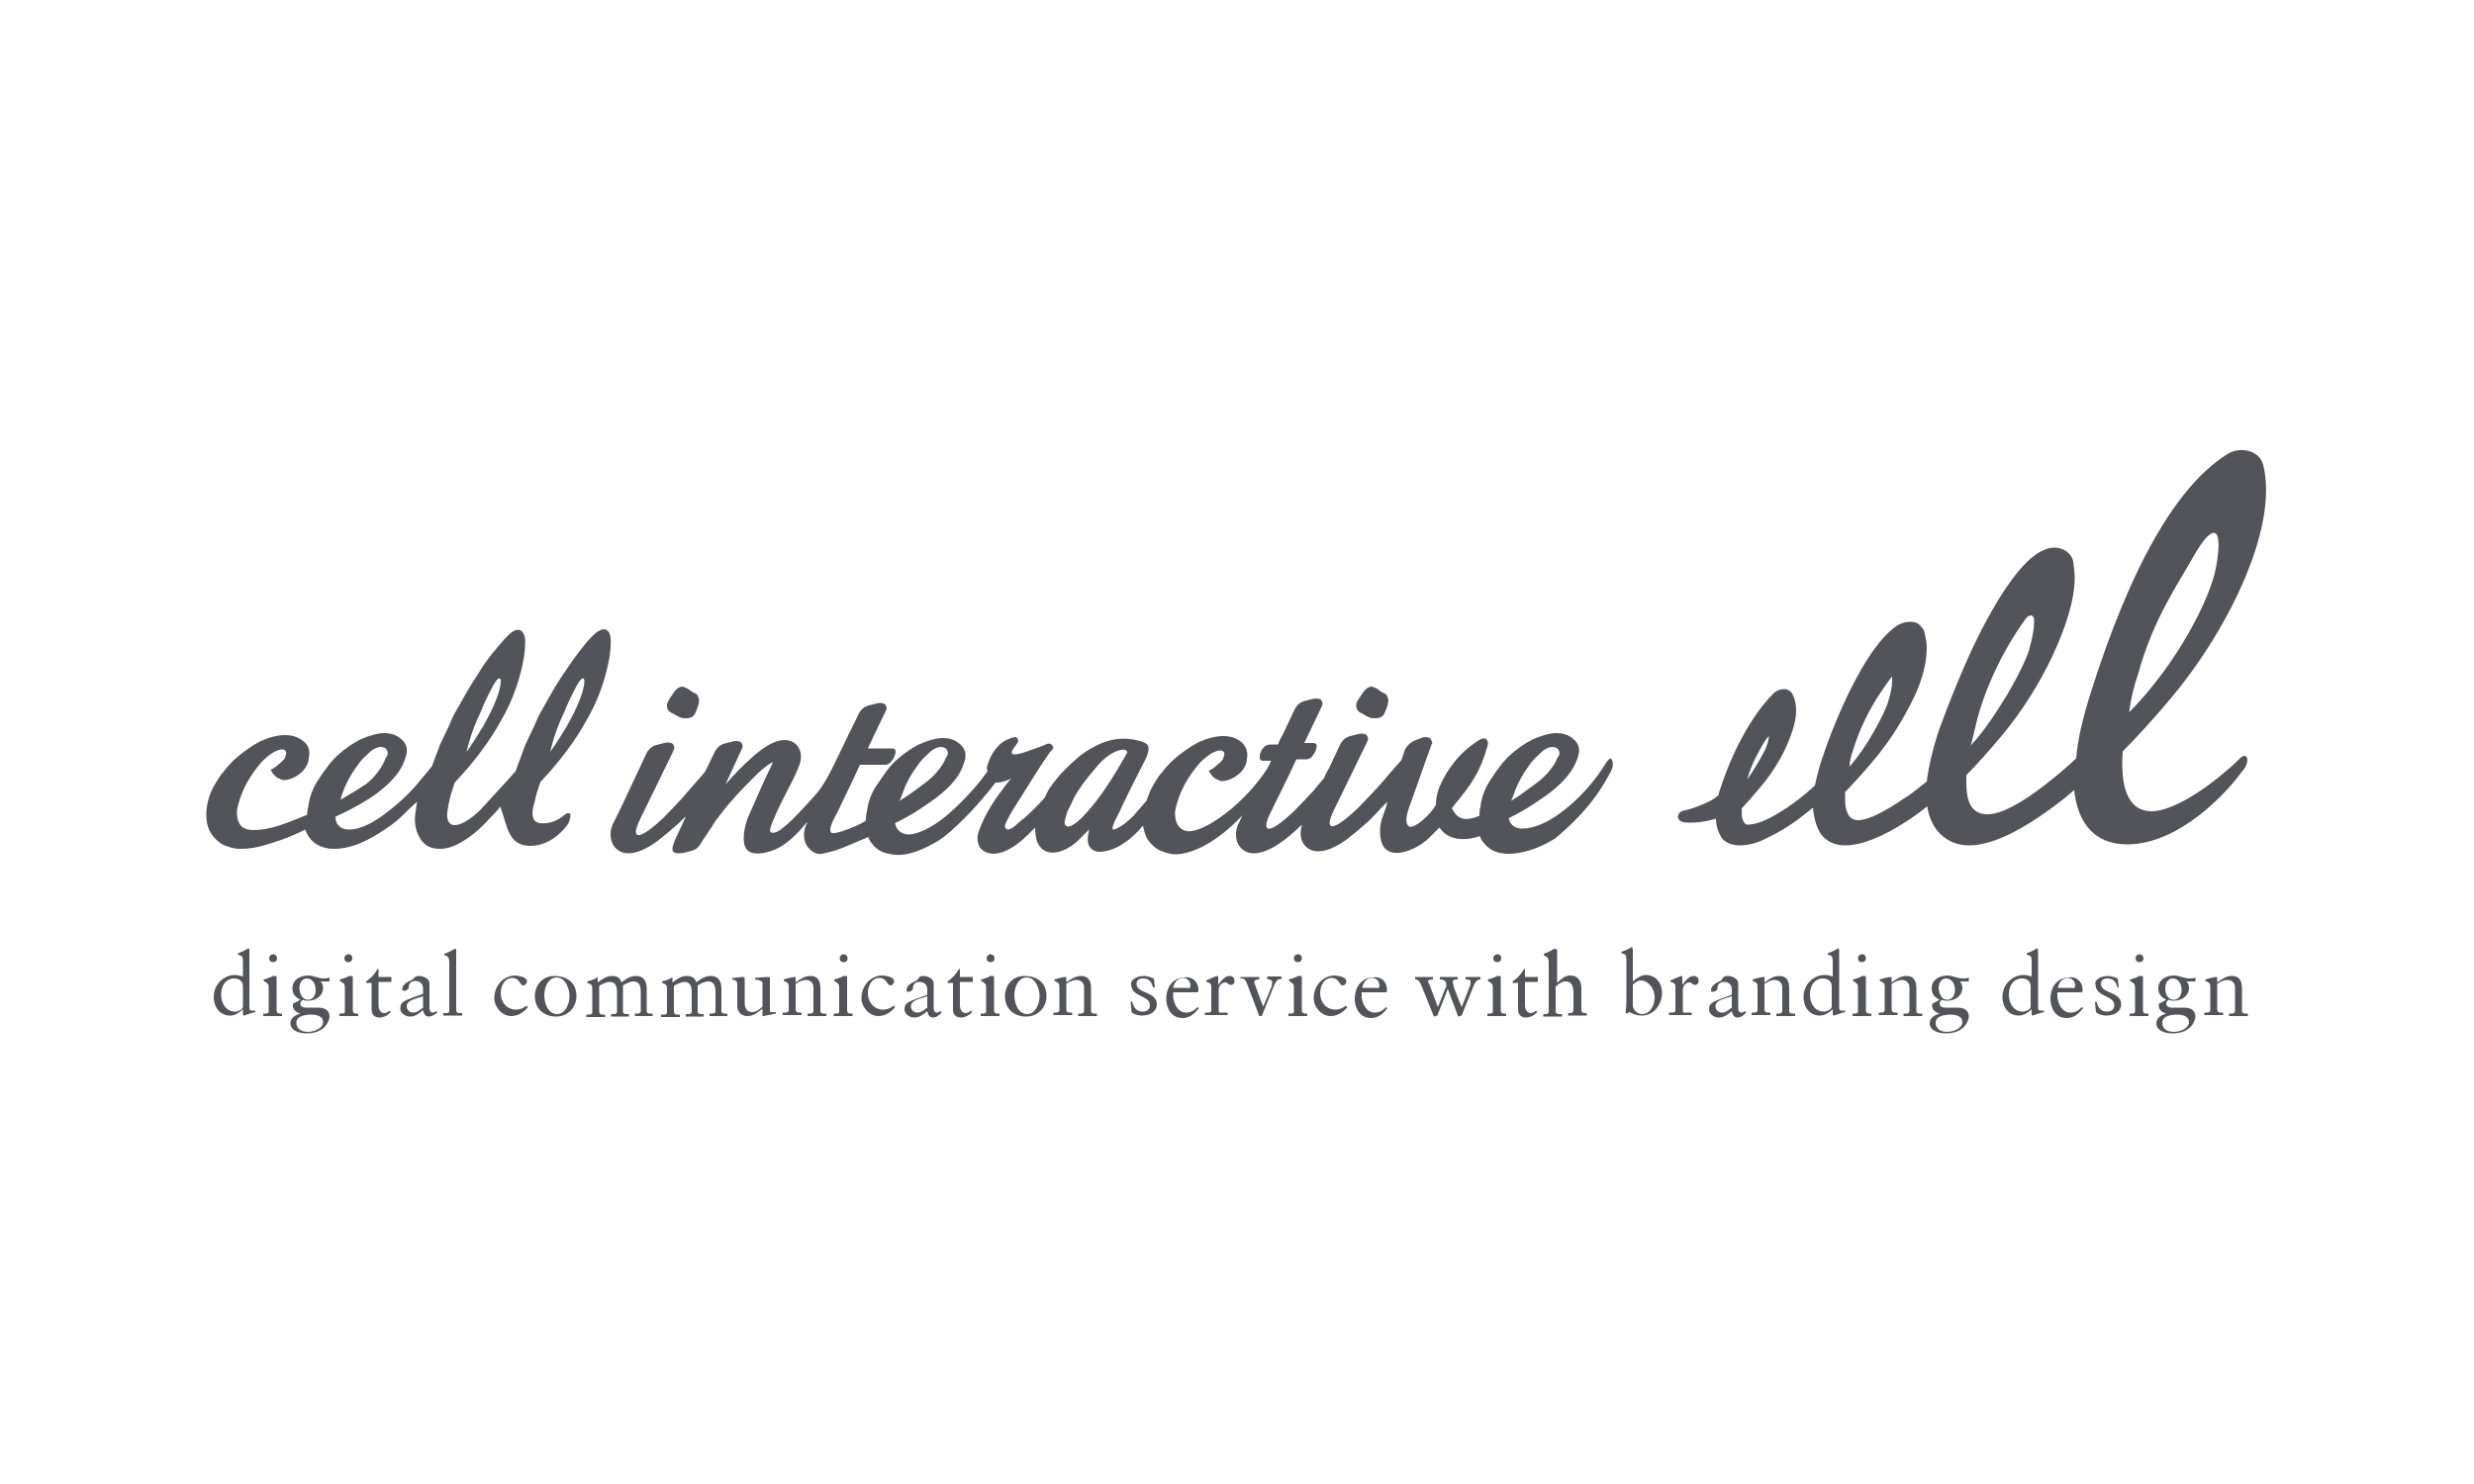
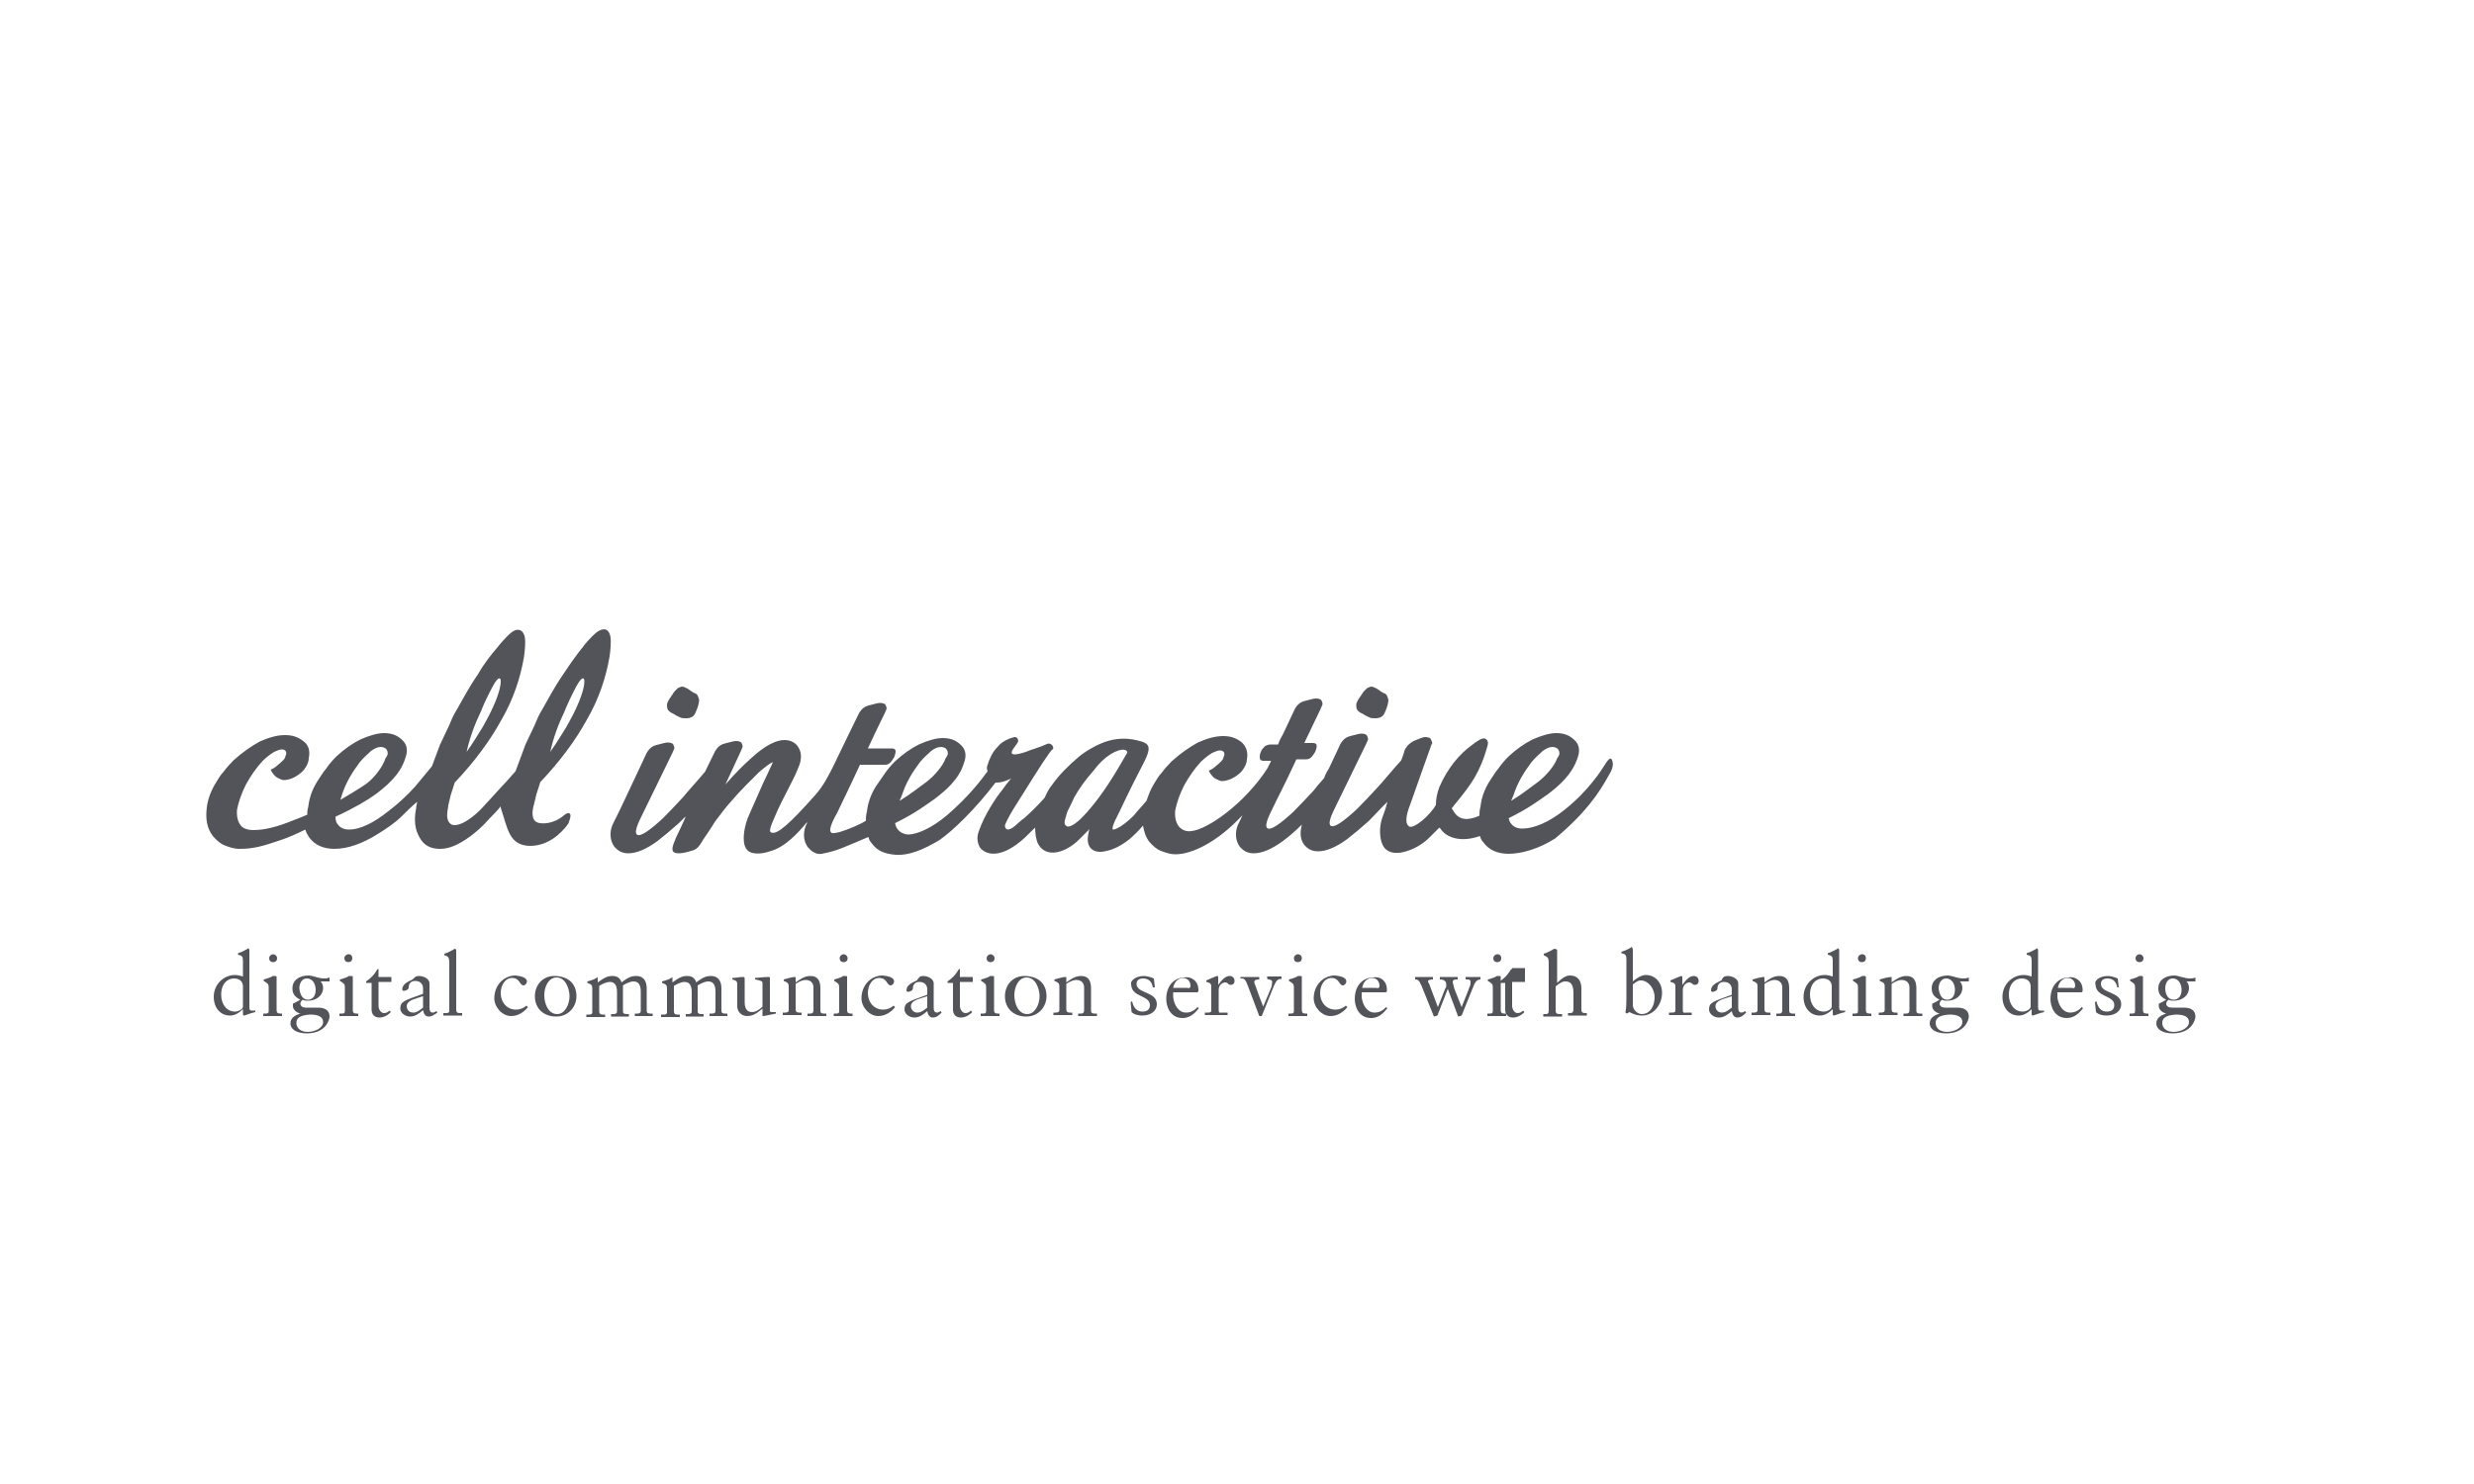
<svg xmlns="http://www.w3.org/2000/svg" version="1.1" id="レイヤー_1" x="0px" y="0px" viewBox="0 0 500 300" style="enable-background:new 0 0 500 300;" xml:space="preserve">
  <style type="text/css">
	.st0{fill:#525459;}
</style>
  <g>
    <g>
-       <path class="st0" d="M452.7,153.3c-0.7,0.7-1.5,1.5-2.5,2.3c-4.6,4.1-11.3,8.4-15.3,8.4c-4.9,0-6.4-4.9-5.9-12.1    c2.6-2.6,6.4-6.7,10.2-11.3c11.5-13.9,21.3-34.3,18.2-46.6c-0.7-3-4.8-3.9-7.4-2.1c-9.8,6.2-19.2,21.8-27.6,48.6    c-1.5,4.8-2.5,9-2.8,12.8c-2.1,2-4.4,3.9-6.6,5.6c-4.3,3.3-8.4,5.7-11.3,5.7h-0.2c-1.5,0-2.5-0.7-3.1-1.6c-0.7-1.1-1-2.6-1-4.8    c0-0.5,0-1,0-1.5c2-2,4.6-4.9,7.5-8.4c3.8-4.6,7.4-10.3,10-15.9c2.6-5.6,4.4-11.2,4.4-15.6c0-1.1-0.2-2.3-0.3-3.3    c-0.3-1.5-1.8-2.8-3.8-2.8c-0.8,0-1.6,0.2-2.6,0.7c-3,1.5-6.4,5.7-10,12c-3.6,6.2-7.2,14.6-10.7,24.1c-1.3,3.9-2.1,7.4-2.5,10.5    c-1.5,1.1-3,2.5-4.6,3.4c-1.8,1.3-3.6,2.3-5.1,3.1c-1.6,0.8-3.1,1.3-4.1,1.3c0,0,0,0-0.2,0c-0.5,0-0.8-0.2-1.1-0.3    c-0.5-0.3-0.8-0.8-1.1-1.6c-0.3-0.8-0.3-1.8-0.3-3.1c0-0.2,0-0.5,0-0.7c1.5-1.5,3.4-3.6,5.6-6.2c2.8-3.3,5.4-7.2,7.5-11.3    c2.1-3.9,3.4-8,3.4-11.6c0-1.1-0.2-2.1-0.5-3.3c-0.2-0.7-0.7-1.1-1.1-1.5s-1.1-0.5-1.8-0.5c-0.8,0-1.6,0.2-2.5,0.7    c-2.3,1.5-4.9,4.6-7.5,9.2c-2.6,4.6-5.3,10.5-7.7,17.6c-0.7,2-1.1,3.8-1.5,5.6c-1.1,1-2.6,2.3-4.4,3.6c-1.5,1.1-3.1,2.1-4.8,3    c-1.6,0.8-3.1,1.3-4.4,1.3c-0.3,0-0.3,0-0.5-0.2c-0.2-0.2-0.3-0.3-0.5-0.8c-0.2-0.5-0.2-1-0.2-1.8c0-0.2,0-0.3,0-0.5    c1-1,2.3-2.5,3.8-4.3c1.8-2.1,3.6-4.8,4.9-7.5c1.3-2.8,2.3-5.6,2.3-8c0-1.3-0.3-2.5-0.8-3.4c-0.2-0.3-0.5-0.5-0.8-0.7    c-0.3-0.2-0.7-0.2-0.8-0.2c-0.8,0-1.6,0.3-2.3,1c-2.6,2.6-6.9,8.4-10.2,17.9c-0.3,1-0.7,1.8-0.8,2.6c-0.3,0.2-0.7,0.5-1.1,0.8    c-1.8,1-4.4,2-6.1,2.3c-0.2,0-0.3,0.2-0.5,0.3c-0.2,0-0.2,0.2-0.3,0.3c0,0.2-0.2,0.3-0.2,0.5c0,0.3,0.2,0.7,0.3,0.8    c0.2,0.2,0.3,0.2,0.5,0.3c0.5,0.2,1,0.2,1.8,0.2c1.3,0,3.1-0.2,5.1-0.8c0,1.5,0.5,2.8,1.1,3.8c0.8,1.1,2.1,1.6,3.8,1.6l0,0    c1.6,0,3.6-0.5,5.4-1.5c2.8-1.3,5.6-3.1,8-5.1c0.5-0.3,0.8-0.7,1.3-1c0.2,2.1,0.7,3.9,1.6,5.3c1.1,1.5,2.8,2.3,4.9,2.3l0,0    c3.6,0,7.9-2,12-4.6c1.6-1,3.1-2.1,4.6-3.3c0.3,2,1,3.6,2,4.9c1.5,1.8,3.6,3,6.4,3l0,0c4.3,0,9.4-2.5,14.4-5.9    c2.3-1.6,4.8-3.4,6.9-5.3c0.7,6.9,4.3,11,10.7,11c10.5,0,20.2-10.5,23.1-14.6C455,154,454.2,151.8,452.7,153.3z M432.1,136.3    c3.1-11.3,8.2-18.4,11.2-23.8c3.9-6.9,6.1-6.4,4.6,2c-1.1,6.4-7.9,19.7-17.6,29.5C430.6,141.5,431.2,138.9,432.1,136.3z     M399.7,145c2.5-9,7.2-16.6,9.7-19.9c0.3-0.5,0.8-0.7,1-0.7s0.3,0,0.5,0.3c0.2,0.2,0.2,0.5,0.2,1l0,0c0,1.3-0.3,3.1-1,5.6    c-0.5,1.8-2.1,5.1-4.3,8.9c-2.1,3.4-4.6,7.4-7.5,10.5C398.8,148.9,399.2,146.9,399.7,145z M374.5,151.7c1.3-4.4,3.4-8.4,5.3-11.3    c1-1.5,1.8-2.6,2.3-3.3c0.2-0.2,0.2-0.3,0.3-0.3c0,0.2,0,0.5,0,0.8c0,1-0.2,2.3-0.7,3.9c-0.3,1.3-1.5,3.8-3.1,6.6    c-1.3,2.3-3,4.8-4.8,6.9C373.8,154,374.1,152.8,374.5,151.7z M353.1,157.6c0.8-3,2.3-5.6,3.4-7.5c0.3-0.5,0.7-1,1-1.3    c0,0.5-0.2,1-0.3,1.6c-0.2,0.3-0.3,1-0.8,1.8C355.6,153.7,354.5,155.6,353.1,157.6L353.1,157.6z" />
      <g>
        <path class="st0" d="M103.1,168.7c0.8,1.5,2.1,2.3,4.1,2.3c1.8,0,4.1-0.7,6.2-2.8c0.8-0.8,1.5-1.6,1.6-2.1c0.8-2-0.2-2-1-1.3     c-2.1,1.8-4.4,1.8-5.3,1.5c-1.6-0.5-1-3-0.8-3.6l0.5-2.1l0.8-2.5c3.9-4.1,7.1-8.4,9.4-12.6c2.5-4.3,3.9-8.7,4.6-12.8     c0.2-1.3,0.3-3.1,0.2-3.8c-0.2-1.5-1.1-2.3-2.8-1.1c-1,0.8-2.5,2.5-2.8,3c-1.1,1.3-2.5,3.3-3.9,5.4c-1.8,2.6-3.1,5.1-4.3,7.2     c-0.7,1.1-1.1,2.1-1.6,3.3c-0.5,1.1-1.1,2.3-1.8,3.8l-2,5.4c-1,1.1-2,2.3-2.8,3.1c-1.8,2-3.3,3.6-4.4,4.8c-2.1,2-3.9,3-5.1,3     c-0.7,0-1-0.3-1.3-0.8c-0.2-0.5-0.3-1.1-0.2-1.6c0-0.7,0.2-1.1,0.2-1.6l0.5-2.1l0.8-2.5c3.9-4.1,7.1-8.4,9.4-12.6     c2.5-4.3,3.9-8.7,4.6-12.8c0.2-1.3,0.3-3.1,0.2-3.8c-0.2-1.5-1.3-2.3-2.8-1.1c-1,0.8-2.5,2.6-2.8,3c-1.1,1.3-2.6,3.1-3.9,5.4     c-1.8,2.6-3.1,5.1-4.3,7.2c-0.7,1.1-1.1,2.1-1.6,3.3c-0.5,1.1-1.1,2.3-1.8,3.8l-1.6,4.3c-1.3,1.6-2.5,3-3.4,4.1     c-1.8,2-3.6,3.6-5.3,4.9c-3.1,2.5-5.9,3.8-8,3.8c-1,0-1.8-0.3-2.3-1c-0.3-0.3-0.5-0.8-0.5-1.6c3.9-1.8,6.4-3.3,8.2-4.6     c2.1-1.6,4.9-3.9,5.9-7.2c0.5-1.3,0.5-2.6-0.5-3.6c-1-1-2.1-1.5-3.8-1.5c-1.3,0-3,0.5-4.8,1.3c-1.6,0.8-3.3,2-4.8,3.4     c-0.8,0.8-1.5,1.6-2.1,2.5c-0.7,0.8-1.1,1.6-1.8,2.6c-1,1.6-1.6,3.3-1.8,5.1c-0.2,0.7-0.2,1.1-0.2,1.6c-0.8,0.3-1.6,0.7-2.5,1     c-3.6,1.5-6.2,2.1-8.4,2.1c-1.1,0-2.1-0.3-2.6-1c-0.5-0.7-0.8-1.6-0.7-3.1c0.3-1.5,0.8-3.1,1.8-5.1c1-1.8,2.1-3.4,3.4-4.8     c0.8-0.8,1.8-1.5,2.3-1.8c0.7-0.3,1.1-0.5,1.6-0.5c0.3,0,0.7,0.2,0.7,0.3c0.2,0.2,0.2,0.7,0,1c0,0.3-0.3,0.8-0.7,1.1     c-0.2,0.2-0.5,0.5-0.8,0.7c-0.3,0.3-0.8,0.7-1.5,1c0.2,0.5,0.8,1.3,1.3,1.6c0.7,0.3,1,0.5,1.3,0.5c1.1,0,2.3-0.5,3.3-1.3     c0.7-0.5,1-1,1.3-1.5c0.3-0.5,0.5-1.1,0.5-1.6c0.3-1.5,0-2.6-1-3.4c-1-0.8-2.1-1.3-3.8-1.3c-1.6,0-3.3,0.5-5.1,1.3     c-1.8,1-3.4,2.1-5.3,3.8c-0.8,0.8-1.5,1.6-2,2.3c-0.7,0.7-1.1,1.5-1.6,2.3c-1,1.6-1.6,3.3-1.8,4.9c-0.3,2.3,0,4.3,1.3,5.9     c0.7,0.8,1.5,1.5,2.3,1.8c0.8,0.3,1.8,0.7,3,0.7c2.8,0,4.6-0.5,8.4-1.8c1.5-0.5,3.3-1.3,4.9-2.1c0.2,0.7,0.5,1.1,0.8,1.6     c1.1,1.5,2.8,2.3,5.1,2.3c2.6,0,5.6-1,8.9-3.1c1.6-1,3.3-2.1,4.8-3.6c0.8-0.8,1.8-1.8,3-2.8c0,0.3-0.2,0.8-0.2,1.3     c-0.5,2.5-0.2,4.4,0.7,5.9c0.8,1.5,2.1,2.3,4.1,2.3c1.8,0,3.6-0.7,6.1-2.5c1.1-0.8,2.6-2.1,3.9-3.6c0.7-0.7,1.5-1.5,2.3-2.5     c0,0.2,0,0.2,0,0.3C101.9,165.3,102.3,167.3,103.1,168.7z M114.1,143.8c0.5-1.3,1.3-3,2.3-4.9c1.3-2.5,2.1-2.3,1.5,0.3     c-0.5,2.1-1.8,4.9-3.4,7.7c-1,1.6-2,3.3-3.3,5.1C111.9,148.9,112.9,146.3,114.1,143.8z M97.2,143.8c0.5-1.3,1.3-3,2.3-4.9     c1.3-2.5,2.1-2.3,1.5,0.3c-0.5,2.1-1.8,4.9-3.4,7.7c-1,1.6-2,3.3-3.3,5.1C95,148.9,96,146.3,97.2,143.8z M69.1,160.7     c0.8-2.5,2.1-4.6,3.6-6.6c0.8-1,1.6-1.6,2.3-2.3c0.7-0.5,1.3-0.8,2-0.8c0.3,0,1,0.2,1.1,0.5c0.5,0.7,0.2,1.3-0.2,1.8     c-0.5,1.6-2.1,3.8-3.8,5.1c-1.1,0.8-3.3,2.1-5.3,3.3L69.1,160.7z" />
        <g>
          <path class="st0" d="M325.1,156.8c0.7-1.1,1-2.1,0.8-2.8c-0.2-0.8-0.5-1-1.3,0.2c-1,1.6-3.6,5.7-8.4,9.5      c-3.1,2.5-6.2,3.8-8.5,3.8c-1,0-1.8-0.3-2.3-1c-0.3-0.3-0.3-0.5-0.5-1.1c4.1-2,6.4-3.8,8-4.9c2.1-1.6,4.8-3.9,5.9-7.2      c0.5-1.3,0.5-2.6-0.5-3.6c-1-1-2.1-1.5-3.8-1.5c-1.3,0-3,0.5-4.8,1.3c-1.6,0.8-3.3,2-4.8,3.4c-0.8,0.8-1.5,1.6-2.1,2.5      c-0.7,0.8-1.1,1.6-1.8,2.6c-1,1.6-1.6,3.3-1.8,5.1c-0.2,0.7-0.2,1.3-0.2,1.8c-2.5,1.1-4.1,0.8-5.1-0.7c-0.2-0.3-0.3-0.5-0.5-0.8      c0.3-0.3,0.5-0.7,0.8-1c3.1-3.8,4.9-6.2,6.4-11.5c0.2-0.7,0.2-1.3-0.5-1.6c-0.5-0.2-1.6,0.5-2.6,1.3c-2.5,1.8-4.9,4.6-6.6,8.5      c-0.5,1.3-0.7,2.5-0.7,3.6c-0.2,0.3-0.3,0.5-0.5,0.8c-2,2.6-4.6,4.3-5.1,3.4c-0.8-0.8-0.2-2.8,0.7-5.1      c0.5-1.5,3.8-10.7,3.8-10.7s0.2-0.7,0.3-0.7c0.2-0.3-0.2-0.8-0.3-1.1c-0.2-0.2-0.7-0.3-1.1-0.3s-1.1,0.3-2.3,0.8      c-1.3,0.7-1.6,1.5-1.8,1.8c0,0-0.2,0.8-0.7,2.1c-1.5,1.6-4.1,4.8-4.9,5.6c-1,1.1-3.1,3.3-4.1,4.3c-2.5,2.3-4.6,3.9-5.3,3.3      c-0.7-0.7,0.8-3.3,1.3-4.4c0.5-1,5.9-12.1,5.9-12.1l0.3-0.7c0.2-0.3,0-0.8-0.2-1.1c-0.2-0.2-0.7-0.3-1-0.3      c-0.5,0-1.1,0.2-2.3,0.5c-1.3,0.3-1.8,1.3-2,1.6c0,0-1.3,2.8-2.3,4.9c-0.3,0.5-0.7,1.1-1,2c-1,1.1-1.8,2.1-2.1,2.5      c-1,1.1-3.1,3.3-4.1,4.3c-2.5,2.3-4.6,3.9-5.3,3.3c-0.7-0.7,0.8-3.3,1.3-4.4c0.2-0.5,2.5-4.9,4.6-9.5c1.1,0,1.8,0,2,0      c0.5,0,0.8-0.2,1.1-0.5c0.2-0.2,0.5-0.7,0.7-1c0.2-0.5,0.3-0.8,0.3-1.3c0-0.2-0.2-0.5-0.7-0.5c-0.2,0-0.8,0-1.8,0      c1.8-3.8,3.3-6.9,3.3-6.9l0.3-0.7c0.2-0.3,0-0.8-0.2-1.1c-0.2-0.2-0.7-0.3-1-0.3c-0.5,0-1.1,0.2-2.3,0.5c-1.3,0.3-1.8,1.3-2,1.6      c0,0-1.3,2.8-2.3,4.9c-0.2,0.5-0.7,1.1-1.1,2.3c-1,0-1.6,0-1.6,0c-0.3,0-0.8,0.2-1,0.3c-0.2,0.2-0.7,0.7-0.8,1      c-0.3,0.7-0.3,0.8-0.3,1.3c0,0.7,0.5,0.7,0.8,0.7c0.2,0,0.7,0,1.5,0c-0.2,0.5-0.5,1-0.8,1.6c-4.6,7.1-12.1,12.3-15.3,12.6      c-1.1,0.2-2.1-0.3-2.6-1c-0.5-0.7-0.8-1.6-0.7-3.1c0.3-1.5,0.8-3.1,1.8-5.1c1-1.8,2.1-3.4,3.4-4.8c0.8-0.8,1.8-1.5,2.3-1.8      c0.7-0.3,1.1-0.5,1.6-0.5c0.3,0,0.7,0.2,0.7,0.3c0.2,0.2,0.2,0.7,0,1c0,0.3-0.3,0.8-0.7,1.1c-0.2,0.2-0.5,0.5-0.8,0.7      c-0.3,0.3-0.8,0.7-1.5,1c0.2,0.5,0.8,1.3,1.3,1.6c0.7,0.3,1,0.5,1.3,0.5c1.1,0,2.3-0.5,3.3-1.3c0.7-0.5,1-1,1.3-1.5      c0.3-0.5,0.5-1.1,0.5-1.6c0.3-1.5-0.2-2.6-1-3.4c-1-0.8-2.1-1.3-3.8-1.3c-1.6,0-3.3,0.5-5.1,1.3c-1.8,1-3.4,2.1-5.3,3.8      c-0.8,0.8-1.5,1.6-2,2.3c-0.7,0.7-1.1,1.5-1.6,2.3c-0.7,1.1-1.1,2.3-1.5,3.4c-1.1,1.3-1.8,2-2.6,3c-2,2-3.6,2.8-4.1,2.8      c-0.5,0,0.3-1.8,0.7-2.5s2.1-4.6,5.6-11.3c1.3-2.6,1-3.4-0.3-3.9c-1-0.3-4.3-1.5-8.5,0.3c-0.8,0.3-3.1,1.5-4.6,2.8      c-2.1,1.8-3.9,3.6-5.3,5.6c-0.7,0.8-1.1,1.8-1.5,2.6c-1.6,1.8-3,3.1-4.1,4.1c-0.5,0.3-1,0.8-1.8,1.5c-0.8,0.7-1.3,0.8-1.6,0.8      l-0.3-0.2c-0.2-0.2-0.2-0.5-0.2-0.7c0.2-0.5,0.7-1.6,1.8-3.4c1.1-1.8,2.5-3.9,3.9-6.2c0.5-0.8,3.4-5.4,3.9-5.7      c0.5-0.3-0.2-1.5-1.1-1.1c-1.5,0.7-3.1,1.1-4.3,1.6c-2.1,0.7-3.4,0.8-2.6-0.5c0.3-0.5,1-1.3,1-1.5c0.2-0.2,0-1.1-0.7-1      c-0.8,0.2-2.5,0.8-3.4,2c-1,1-1.6,2.3-2,3.6c-0.2,0.5-0.2,0.8,0,1.3c-1.3,1.8-3.8,5.1-8.2,8.9c-3.1,2.6-5.9,3.8-7.7,3.9      c-1,0-2.5-0.5-2.8-2.3c4.1-2,6.4-3.8,8-4.9c2.1-1.6,4.9-3.9,5.9-7.2c0.5-1.3,0.5-2.6-0.5-3.6c-1-1-2.1-1.5-3.8-1.5      c-1.3,0-3,0.5-4.8,1.3c-1.6,0.8-3.3,2-4.8,3.4c-0.8,0.8-1.5,1.6-2.1,2.5s-1.1,1.6-1.8,2.6c-1,1.6-1.6,3.3-1.8,5.1      c-0.2,0.7-0.2,1.3-0.2,1.8c-1,0.7-3.6,1.8-5.3,2.3c-1.3,0.3-1.6,0.3-1.8,0c-0.5-0.7,0.8-3,1.3-3.9c0.2-0.5,2.5-5.1,4.6-9.7      c2.3,0,4.8,0,5.1,0c0.5,0,0.8-0.2,1.1-0.5c0.2-0.2,0.5-0.7,0.7-1c0.2-0.5,0.3-0.8,0.3-1.3c0-0.2-0.2-0.5-0.7-0.5      c-0.2,0-2.6,0-4.9,0c1.8-3.9,3.4-7.1,3.4-7.1l0.3-0.7c0.2-0.3,0-0.8-0.2-1.1c-0.2-0.2-0.7-0.3-1-0.3c-0.5,0-1.1,0.2-2.3,0.5      c-1.3,0.3-1.8,1.3-2,1.6c0,0-3.3,6.7-5.1,10.5l0,0c-0.8,1.6-2.1,4.3-3.9,6.2c-4.8,5.4-7.5,7.9-8.7,7.4c-0.7-0.2,0-1.6,1.3-4.6      c0.7-1.6,3.3-6.4,3.8-7.7c0.5-1.1,0.8-2,0.8-2.3c0.2-1.1,0-2.1-0.7-3c-0.7-0.8-1.6-1.1-2.6-1.1c-1.6,0-3.9,1.1-6.6,3.6      c-1.5,1.3-3.3,3.1-5.3,5.4l3.1-6.7l0.3-0.7c0.2-0.3,0-0.8-0.2-1.1c-0.2-0.2-0.7-0.3-1-0.3c-0.5,0-1.1,0.2-2.3,0.5      c-1.3,0.3-1.8,1.3-2,1.6c0,0-0.8,1.6-2,4.1c-1.5,1.8-3.8,4.3-4.4,5.1c-1,1.1-3.1,3.3-4.1,4.3c-2.5,2.3-4.6,3.9-5.3,3.3      c-0.7-0.7,0.8-3.3,1.3-4.4c0.5-1,5.9-12.1,5.9-12.1l0.3-0.7c0.2-0.3,0-0.8-0.2-1.1c-0.2-0.2-0.7-0.3-1-0.3      c-0.5,0-1.1,0.2-2.3,0.5c-1.3,0.3-1.8,1.3-2,1.6c0,0-1.3,2.8-2.3,4.9c-1,2.1-3.3,7.1-4.4,9.2c-0.7,1.3-1,3.3,0.2,4.9      c0.7,0.8,1.5,1.3,2.8,1.3c1.6,0,3.6-0.8,5.9-2.5c1.3-1,2.6-2.1,4.3-3.6c0.5-0.5,0.8-0.8,1.3-1.3v0.2c-1.1,2.5-2.1,4.4-2.1,4.6      c-0.8,1.8-0.7,2.6,0.7,2.6c1.3,0,2.6-0.5,2.6-0.5c1-0.2,1.6-0.8,2.3-2.1c0,0,1.8-2.6,2.5-3.8c0.8-1.1,2.5-3.3,3-3.8      c2.1-2.5,4.3-4.6,5.9-6.2c1.5-1.3,2.5-2,2.8-2l-0.5,1.1l-1.6,3.4c0,0-1.8,4.1-2.6,5.9c-1.1,2.3-1.6,5.4-0.8,6.9      c0.8,1.5,3.1,1.3,4.9,0.7c3-0.8,5.6-3.6,7.5-5.9v0.2c-0.7,1.3-1,3.3,0.2,4.9c0.7,0.8,1.6,1.5,2.8,1.3c3.4-0.7,3.9-1.1,9.4-3.4      c0.2,0.7,0.3,0.8,0.7,1.3c1.1,1.5,2.5,2.1,4.8,2.3c2.6,0.2,5.6-1,8.9-3c2.6-1.8,7.2-6.2,11.3-11.6c0.2,0,0.3,0,0.3,0      c0.7,0,1.5-0.2,2.6-0.7l0.3-0.2c-0.7,0.8-1.3,1.6-2,2.6c-0.7,0.8-3.4,4.6-4.6,8.2c-0.5,1.3-0.2,2.5,0.3,3.3      c1.1,1.3,3.6,2.1,7.5-0.8c1-0.7,2.1-1.8,3.6-3.3c0,1.3,0.2,2.3,0.5,3.1c1.6,3.3,5.7,2,8.4-0.7c1.1-1.1,2.1-2.1,2.1-2.1      s-0.2,0.5-0.2,0.8c-0.8,3.4,1.5,3.9,2.6,3.8c1.6-0.2,3.3-0.7,5.6-2.5c0.8-0.7,1.8-1.6,2.8-2.8c0.2,1.1,0.5,2.3,1.3,3.3      c0.7,0.8,1.5,1.5,2.3,1.8c0.8,0.3,1.8,0.7,3,0.7c3.3,0,8.5-2.5,13.5-7.9c-0.3,0.7-0.5,1.1-0.7,1.5c-0.7,1.3-1,3.3,0.2,4.9      c0.7,0.8,1.5,1.3,2.8,1.3c1.6,0,3.6-0.8,5.9-2.5c1.1-0.8,2.5-2,3.8-3.3c-0.3,1.3-0.5,2.8,0.5,4.1c0.7,0.8,1.5,1.3,2.8,1.3      c1.6,0,3.6-0.8,5.9-2.5c1.3-1,2.6-2.1,4.3-3.6c1.6-1.6,2.8-3,3.8-3.9c-0.3,1.3-0.8,2.5-1.1,3.4c-0.5,1.5-0.7,4.3,0.5,5.9      c0.7,0.8,1.6,1.1,3,1c1.6-0.2,4.1-1.1,6.1-3.1c0.5-0.5,1.1-1.1,2-2l0.2,0.2c1.3,2,4.4,2.8,8,1.5c0.2,0.7,0.3,0.8,0.7,1.3      c1.1,1.5,2.8,2.3,5.1,2.3c2.6,0,6.1-1,9.4-3.1C320.5,164.3,323.1,160.4,325.1,156.8z M305.9,160.7c0.8-2.5,2.1-4.6,3.6-6.6      c0.8-1,1.6-1.6,2.3-2.3c0.7-0.5,1.3-0.8,2-0.8c0.3,0,1,0.2,1.1,0.5c0.5,0.7,0.2,1.3-0.2,1.8c-0.5,1.5-2.3,3.6-3.9,4.8      c-1.1,0.8-3.4,2.6-5.4,3.8L305.9,160.7z M182.3,160.7c0.8-2.5,2.1-4.6,3.6-6.6c0.8-1,1.6-1.6,2.3-2.3c0.7-0.5,1.3-0.8,2-0.8      c0.3,0,1,0.2,1.1,0.5c0.5,0.7,0.2,1.3-0.2,1.8c-0.5,1.5-2.3,3.6-3.9,4.8c-1.1,0.8-3.4,2.6-5.4,3.8L182.3,160.7z M220.7,163      c-2.3,2.8-3.9,4.1-4.9,4.1c-0.2,0-0.3-0.2-0.5-0.3c-0.2-0.3-0.2-0.7,0-1.3s0.3-1.3,0.7-2s0.7-1.5,1.1-2.3c1-1.8,2.3-3.6,3.9-5.4      c1.1-1.5,2.3-2.6,3.4-3.3c2.6-1.6,3.6-0.8,3.4-0.3C225,157.1,223,160.2,220.7,163z" />
          <path class="st0" d="M136.1,144.3c0.5,0.3,0.8,0.5,1.3,0.7c0.3,0.2,0.8,0.2,1.3,0.2c0.8,0,1.5-0.3,1.8-1      c0.3-0.7,0.7-1.5,0.8-2.6c0-0.3-0.2-0.7-0.3-1c-0.2-0.3-0.5-0.5-0.7-0.5l-0.5-0.3l-0.7-0.5c-0.5-0.3-1-0.5-1.3-0.5      c-0.2,0-0.5,0.2-0.8,0.3c-0.3,0.3-0.8,0.7-1.1,1.3c-0.7,1-1.1,1.6-1.1,2.1c0,0.3,0,0.7,0.2,1      C135.2,143.8,135.6,144.1,136.1,144.3z" />
          <path class="st0" d="M275.4,144.3c0.5,0.3,0.8,0.5,1.3,0.7c0.3,0.2,0.8,0.2,1.3,0.2c0.8,0,1.5-0.3,1.8-1      c0.3-0.7,0.7-1.5,0.8-2.6c0-0.3-0.2-0.7-0.3-1c-0.2-0.3-0.5-0.5-0.7-0.5l-0.5-0.3l-0.7-0.5c-0.5-0.3-1-0.5-1.3-0.5      c-0.2,0-0.5,0.2-0.8,0.3c-0.3,0.3-0.8,0.7-1.1,1.3c-0.7,1-1.1,1.6-1.1,2.1c0,0.3,0,0.7,0.2,1      C274.5,143.8,274.9,144.1,275.4,144.3z" />
        </g>
      </g>
    </g>
    <g>
      <g>
        <path class="st0" d="M50.4,192v11.6c0,0.7,0.2,0.7,0.7,0.7h0.5v0.3c-1,0.2-2.1,0.7-2.3,0.7c-0.2,0-0.2-0.2-0.2-0.5     c0-0.2,0-0.2,0-0.3V204l0,0c-0.7,0.7-1.6,1.3-2.6,1.3c-2,0-3.3-1.6-3.3-3.8c0-2.5,2-4.4,4.3-4.4c0.7,0,1.1,0.2,1.6,0.3v-3.1     c0-1-0.2-1.1-1-1.3v-0.3c1-0.3,1.5-0.7,1.8-0.8c0.2-0.2,0.3-0.2,0.3-0.2C50.4,191.9,50.4,192,50.4,192z M47.5,204.5     c0.7,0,1.6-0.5,1.6-1v-4.1c0-1-0.7-1.6-1.8-1.6c-1.3,0-2.6,1-2.6,3.3C44.7,203,45.8,204.5,47.5,204.5z" />
        <path class="st0" d="M55.7,197.3c0.2,0,0.2,0.2,0.2,0.2v6.7c0,0.5,0.2,0.7,0.8,0.7H57v0.5c-0.7,0-1.3,0-2,0s-1.1,0-1.8,0v-0.5     h0.3c0.5,0,0.8,0,0.8-0.5v-4.8c0-0.7-0.2-0.8-1-1.3V198c1.1-0.3,1.6-0.5,1.8-0.7C55.5,197.3,55.5,197.3,55.7,197.3L55.7,197.3z      M56,193.7c0,0.5-0.3,0.8-0.8,0.8s-0.8-0.3-0.8-0.8s0.5-0.8,0.8-0.8C55.5,192.9,56,193.2,56,193.7z" />
        <path class="st0" d="M65.5,197.8c0.2,0,0.7,0,1.1-0.2v0.8h-1.8c0.3,0.3,0.5,0.8,0.5,1.3c0,1.5-1.3,2.6-3.1,2.6     c-0.3,0-0.7,0-1-0.2c-0.3,0.2-0.5,0.5-0.5,0.8c0,0.5,0.5,0.8,1.1,0.8h2.5c1.3,0,2.3,0.5,2.3,1.8c0,0.7-0.8,3.4-4.6,3.4     c-2,0-3.3-0.8-3.3-2c0-1,0.7-1.6,2-2l0,0c-0.8-0.2-1.5-0.8-1.5-1.5c0-0.2,0-0.3,0-0.5c0.7-0.3,1.3-0.7,1.5-0.8     c-1-0.5-1.6-1.1-1.6-2.3c0-1.6,1.3-2.6,3.3-2.6C63.5,197.3,64.4,197.8,65.5,197.8z M59.9,206.8c0,1,0.8,1.8,2.3,1.8     c1.3,0,3.1-0.7,3.1-2c0-1.1-1.1-1.5-2.6-1.5C61.2,205.2,59.9,205.5,59.9,206.8L59.9,206.8z M62.2,202.1c1,0,1.6-0.8,1.6-2     c0-1-0.5-2.3-1.8-2.3c-1,0-1.5,1-1.5,2C60.6,200.9,61.1,202.1,62.2,202.1z" />
        <path class="st0" d="M71.1,197.3c0.2,0,0.2,0.2,0.2,0.2v6.7c0,0.5,0.2,0.7,0.8,0.7h0.3v0.5c-0.7,0-1.3,0-2,0c-0.7,0-1.1,0-1.8,0     v-0.5h0.3c0.5,0,0.8,0,0.8-0.5v-4.8c0-0.7-0.2-0.8-1-1.3V198c1.1-0.3,1.6-0.5,1.8-0.7C70.9,197.3,70.9,197.3,71.1,197.3     L71.1,197.3z M71.2,193.7c0,0.5-0.3,0.8-0.8,0.8c-0.5,0-0.8-0.3-0.8-0.8s0.5-0.8,0.8-0.8C70.9,192.9,71.2,193.2,71.2,193.7z" />
        <path class="st0" d="M76.5,195.7v1.8h2.6v1h-2.6v4.8c0,0.8,0.5,1.5,1.1,1.5c0.5,0,0.8-0.2,1.1-0.5l0.3,0.3     c-0.7,0.7-1.5,1.1-2.3,1.1c-1.1,0-1.6-0.7-1.6-1.6v-5.4H74v-0.3c1.1-0.8,1.6-1.3,2.3-2.5h0.2V195.7z" />
        <path class="st0" d="M84.7,197.3c0.8,0,2.1,0.5,2.1,1.5v4.9c0,0.7,0.2,1,0.7,1c0.2,0,0.5-0.2,0.7-0.3l0.2,0.3     c-0.5,0.3-1,0.8-1.8,0.8c-0.7,0-1-0.7-1.1-1.3c-0.8,0.7-1.6,1.3-2.6,1.3c-1.1,0-2-0.8-2-1.6c0-1.5,0.8-1.6,4.6-3v-1.1     c0-0.8-0.5-1.5-1.6-1.5c-0.8,0-1.3,0.5-1.3,1.3c0,0.5-0.7,0.7-1,0.7s-0.3-0.2-0.3-0.3c0-1,1-1.5,2.1-2     C83.9,197.5,84,197.3,84.7,197.3L84.7,197.3z M82.2,203.4c0,0.7,0.5,1.3,1.3,1.3c0.8,0,1.3-0.5,2-1v-2.3c-0.2,0-0.5,0.2-1,0.3     C83.2,202.1,82.2,202.5,82.2,203.4L82.2,203.4z" />
        <path class="st0" d="M92.2,192v12.1c0,0.5,0.2,0.7,0.7,0.7h0.5v0.5c-0.7,0-1.3,0-2,0c-0.7,0-1.1,0-1.8,0v-0.5H90     c0.5,0,0.8,0,0.8-0.5v-9.7c0-1-0.2-1.3-1-1.5v-0.3c1-0.3,1.5-0.7,1.8-0.8c0.2-0.2,0.3-0.2,0.3-0.2     C92.1,191.9,92.2,191.9,92.2,192z" />
        <path class="st0" d="M106.5,198.4c0,0.3-0.3,0.8-0.7,0.8c-0.8,0-0.7-1.5-2.3-1.5c-1.5,0-2.3,1.6-2.3,3c0,2,1.3,3.4,3.1,3.4     c0.8,0,1.5-0.3,2.1-0.8l0.3,0.3c-0.8,1-2,1.8-3.4,1.8c-1.8,0-3.4-1.8-3.4-3.6c0-2.5,1.8-4.6,4.3-4.6     C105.2,197.3,106.5,197.6,106.5,198.4z" />
        <path class="st0" d="M116.5,201.4c0,2.1-1.6,4.1-4.1,4.1s-4.3-1.6-4.3-4.1c0-2.3,1.6-4.1,3.9-4.1     C114.9,197.3,116.5,198.9,116.5,201.4z M112.6,205c1.6,0,2.5-2,2.5-3.6c0-1.5-0.8-3.8-2.6-3.8c-1.6,0-2.5,1.8-2.5,3.6     C110,202.9,110.8,205,112.6,205z" />
        <path class="st0" d="M120.8,197.5v1.1c1.5-1.1,2.1-1.3,3-1.3c1,0,1.6,0.5,1.8,1.3c1.3-1,2-1.3,3-1.3c1.5,0,2.1,1.1,2.1,2.5v4.6     c0,0.3,0.2,0.5,0.7,0.5h0.5v0.5c-0.7,0-1.3,0-1.8,0c-0.5,0-1.1,0-1.8,0v-0.5h0.5c0.5,0,0.7-0.2,0.7-0.5v-3.9     c0-1.5-0.5-2.1-1.5-2.1c-0.5,0-1.3,0.3-2.1,0.8v5.3c0,0.3,0.2,0.5,0.7,0.5h0.5v0.5c-0.7,0-1.1,0-2,0c-0.7,0-1.1,0-1.6,0v-0.5h0.5     c0.5,0,0.7-0.2,0.7-0.5v-3.9c0-1.5-0.5-2.1-1.5-2.1c-0.5,0-1.3,0.3-2.1,0.8v5.1c0,0.5,0.2,0.7,0.7,0.7h0.5v0.5c-0.7,0-1.3,0-2,0     c-0.7,0-1.3,0-1.8,0v-0.5h0.5c0.3,0,0.7,0,0.7-0.5v-4.8c0-0.7-0.2-0.8-1-1.1v-0.3c1.1-0.3,1.6-0.5,1.8-0.7c0.2,0,0.3-0.2,0.3-0.2     C120.6,197.3,120.8,197.3,120.8,197.5z" />
        <path class="st0" d="M135.9,197.5v1.1c1.5-1.1,2.1-1.3,3-1.3c1,0,1.6,0.5,1.8,1.3c1.3-1,2-1.3,3-1.3c1.5,0,2.1,1.1,2.1,2.5v4.6     c0,0.3,0.2,0.5,0.7,0.5h0.5v0.5c-0.7,0-1.3,0-1.8,0s-1.1,0-1.8,0v-0.5h0.5c0.5,0,0.7-0.2,0.7-0.5v-3.9c0-1.5-0.5-2.1-1.5-2.1     c-0.5,0-1.3,0.3-2.1,0.8v5.3c0,0.3,0.2,0.5,0.7,0.5h0.5v0.5c-0.7,0-1.1,0-2,0c-0.7,0-1.1,0-1.6,0v-0.5h0.5c0.5,0,0.7-0.2,0.7-0.5     v-3.9c0-1.5-0.5-2.1-1.5-2.1c-0.5,0-1.3,0.3-2.1,0.8v5.1c0,0.5,0.2,0.7,0.7,0.7h0.5v0.5c-0.7,0-1.3,0-2,0c-0.7,0-1.3,0-1.8,0     v-0.5h0.5c0.3,0,0.7,0,0.7-0.5v-4.8c0-0.7-0.2-0.8-1-1.1v-0.3c1.1-0.3,1.6-0.5,1.8-0.7c0.2,0,0.3-0.2,0.3-0.2     C135.9,197.3,135.9,197.3,135.9,197.5z" />
        <path class="st0" d="M150.5,198v4.6c0,1.3,0.5,2,1.5,2c0.7,0,1.5-0.5,2.1-1.1v-4.8c0-0.3-0.3-0.5-1.5-0.7v-0.3     c1.8-0.2,2.5-0.2,2.8-0.2c0.2,0,0.2,0.2,0.2,0.2v6.6c0,0.2,0,0.3,0.5,0.3h0.7v0.3c-0.8,0.2-1.6,0.3-2.5,0.5h-0.2v-1.5     c-1,0.8-1.8,1.5-3.1,1.5c-1.1,0-2-0.8-2-2v-4.4c0-0.7-0.3-0.8-1-1v-0.3c0.7,0,1.5-0.2,2.1-0.2C150.5,197.5,150.5,197.6,150.5,198     z" />
        <path class="st0" d="M160.8,197.5v1.1c1-0.7,1.8-1.3,3-1.3c1.5,0,2,1,2,2.5v4.6c0,0.3,0.2,0.5,0.7,0.5h0.5v0.5c-0.7,0-1.3,0-2,0     c-0.7,0-1.1,0-1.8,0v-0.5h0.5c0.3,0,0.7,0,0.7-0.7v-4.6c0-0.8-0.5-1.5-1.6-1.5c-0.5,0-1.3,0.3-2,0.8v5.1c0,0.5,0.2,0.7,0.7,0.7     h0.5v0.5c-0.7,0-1.3,0-2,0c-0.7,0-1.1,0-1.8,0v-0.5h0.5c0.5,0,0.7-0.2,0.7-0.5v-4.8c0-0.7-0.3-0.8-1-1.1V198l1.1-0.3     C159.9,197.6,160.3,197.5,160.8,197.5C160.8,197.3,160.8,197.3,160.8,197.5z" />
        <path class="st0" d="M171,197.3c0.2,0,0.2,0.2,0.2,0.2v6.7c0,0.5,0.2,0.7,0.8,0.7h0.3v0.5c-0.7,0-1.3,0-2,0c-0.7,0-1.1,0-1.8,0     v-0.5h0.3c0.5,0,0.8,0,0.8-0.5v-4.8c0-0.7-0.2-0.8-1-1.3V198c1.1-0.3,1.6-0.5,1.8-0.7C170.8,197.3,170.8,197.3,171,197.3     L171,197.3z M171.3,193.7c0,0.5-0.3,0.8-0.8,0.8s-0.8-0.3-0.8-0.8s0.5-0.8,0.8-0.8C170.8,192.9,171.3,193.2,171.3,193.7z" />
        <path class="st0" d="M180.7,198.4c0,0.3-0.3,0.8-0.7,0.8c-0.8,0-0.7-1.5-2.3-1.5c-1.5,0-2.3,1.6-2.3,3c0,2,1.3,3.4,3.1,3.4     c0.8,0,1.5-0.3,2.1-0.8l0.3,0.3c-0.8,1-2,1.8-3.4,1.8c-1.8,0-3.4-1.8-3.4-3.6c0-2.5,1.8-4.6,4.3-4.6     C179.5,197.3,180.7,197.6,180.7,198.4z" />
        <path class="st0" d="M186.6,197.3c0.8,0,2.1,0.5,2.1,1.5v4.9c0,0.7,0.2,1,0.7,1c0.2,0,0.5-0.2,0.7-0.3l0.2,0.3     c-0.5,0.5-1,1-1.8,1c-0.7,0-1-0.7-1.1-1.3c-0.8,0.7-1.6,1.3-2.6,1.3c-1.1,0-2-0.8-2-1.6c0-1.5,0.8-1.6,4.6-3v-1.1     c0-0.8-0.5-1.5-1.6-1.5c-0.8,0-1.3,0.5-1.3,1.3c0,0.5-0.7,0.7-1,0.7s-0.3-0.2-0.3-0.3c0-1,1-1.5,2.1-2     C185.8,197.5,185.9,197.3,186.6,197.3L186.6,197.3z M184.1,203.4c0,0.7,0.5,1.3,1.3,1.3c0.8,0,1.3-0.5,2-1v-2.3     c-0.2,0-0.5,0.2-1,0.3C185.1,202.1,184.1,202.5,184.1,203.4L184.1,203.4z" />
        <path class="st0" d="M194,195.7v1.8h2.6v1H194v4.8c0,0.8,0.5,1.5,1.1,1.5c0.5,0,0.8-0.2,1.1-0.5l0.3,0.3     c-0.7,0.7-1.5,1.1-2.3,1.1c-1.1,0-1.6-0.7-1.6-1.6v-5.4h-1.1v-0.3c1.1-0.8,1.6-1.3,2.3-2.5h0.2V195.7z" />
        <path class="st0" d="M200.7,197.3c0.2,0,0.2,0.2,0.2,0.2v6.7c0,0.5,0.2,0.7,0.8,0.7h0.3v0.5c-0.7,0-1.3,0-2,0c-0.7,0-1.1,0-1.8,0     v-0.5h0.3c0.5,0,0.8,0,0.8-0.5v-4.8c0-0.7-0.2-0.8-1-1.3V198c1.1-0.3,1.6-0.5,1.8-0.7C200.5,197.3,200.5,197.3,200.7,197.3     L200.7,197.3z M201,193.7c0,0.5-0.3,0.8-0.8,0.8c-0.5,0-0.8-0.3-0.8-0.8s0.5-0.8,0.8-0.8C200.5,192.9,201,193.2,201,193.7z" />
        <path class="st0" d="M211.5,201.4c0,2.1-1.6,4.1-4.1,4.1s-4.3-1.6-4.3-4.1c0-2.3,1.6-4.1,3.9-4.1     C209.9,197.3,211.5,198.9,211.5,201.4z M207.6,205c1.6,0,2.5-2,2.5-3.6c0-1.5-0.8-3.8-2.6-3.8c-1.6,0-2.5,1.8-2.5,3.6     C205,202.9,205.8,205,207.6,205z" />
        <path class="st0" d="M215.5,197.5v1.1c1-0.7,1.8-1.3,3-1.3c1.5,0,2,1,2,2.5v4.6c0,0.3,0.2,0.5,0.7,0.5h0.5v0.5c-0.7,0-1.3,0-2,0     c-0.7,0-1.1,0-1.8,0v-0.5h0.5c0.3,0,0.7,0,0.7-0.7v-4.6c0-0.8-0.5-1.5-1.6-1.5c-0.5,0-1.3,0.3-2,0.8v5.1c0,0.5,0.2,0.7,0.7,0.7     h0.5v0.5c-0.7,0-1.3,0-2,0c-0.7,0-1.1,0-1.8,0v-0.5h0.5c0.5,0,0.7-0.2,0.7-0.5v-4.8c0-0.7-0.3-0.8-1-1.1V198l1.1-0.3     C214.5,197.6,215,197.5,215.5,197.5C215.5,197.3,215.5,197.3,215.5,197.5z" />
        <path class="st0" d="M231.2,197.3c0.5,0,1.3,0.2,2,0.5l0.2,1.8H233c-0.2-1.1-0.8-1.8-2-1.8c-0.7,0-1.3,0.3-1.3,1.1     c0,2,4.1,1.5,4.1,4.1c0,1.3-1.1,2.3-3,2.3c-0.7,0-1.6-0.2-2.1-0.7l-0.2-2l0.3-0.2c0.3,1.5,1.1,2.1,2.1,2.1c1,0,1.5-0.5,1.5-1.3     c0-2.1-3.8-1.5-3.8-4.3C228.4,198.4,229.4,197.3,231.2,197.3L231.2,197.3z" />
        <path class="st0" d="M242.2,200.1c0,0.2,0,0.2,0,0.3l-0.2,0.2h-4.9c0,0.2,0,0.5,0,1c0.2,1.6,1.1,3.1,2.6,3.1c1,0,1.8-0.5,2.3-1.1     l0.3,0.2c-1,1.3-2,2-3.3,2c-2.6,0-3.3-2.5-3.3-3.8c0-3.4,2.3-4.4,3.6-4.4C240.7,197.3,242.2,198.3,242.2,200.1z M240.1,199.8     c0.3,0,0.5-0.2,0.5-0.5c0-0.8-0.5-1.6-1.5-1.6c-1,0-1.8,0.8-2,2h3V199.8z" />
        <path class="st0" d="M246,197.3c0.2,0,0.2,0.2,0.2,0.2v1.6l0,0c0.8-1.1,1.5-1.8,2.3-1.8c0.5,0,1,0.3,1,1c0,0.5-0.3,0.8-0.8,0.8     c-0.5,0-0.5-0.5-1.1-0.5c-0.5,0-1.3,0.5-1.3,1.5v4.1c0,0.7,0.3,0.5,0.8,0.5h1v0.5c-0.8,0-1.6,0-2.6,0c-0.7,0-1.3,0-2,0v-0.5h0.5     c0.5,0,0.8,0,0.8-0.5v-4.9c0-0.5-0.5-0.7-1-0.8v-0.3C245.2,197.6,245.8,197.3,246,197.3L246,197.3z" />
        <path class="st0" d="M250.9,197.5c0.7,0,1.1,0,1.8,0s1.1,0,1.8,0v0.5c-0.8,0-1,0.2-1,0.5c0,0.2,0,0.3,0.2,0.7     c0.5,1.5,1.1,3,1.6,4.3l1.5-3.6c0.2-0.3,0.3-1,0.3-1.5c0-0.2-0.2-0.3-1-0.5v-0.5c0.5,0,0.8,0,1.3,0s1,0,1.6,0v0.5     c-0.7,0-1,0.2-1.5,1.3l-2.5,6.2h-0.5l-2.3-6.1c-0.5-1.3-0.7-1.5-1.3-1.5h-0.2V197.5z" />
        <path class="st0" d="M262.9,197.3c0.2,0,0.2,0.2,0.2,0.2v6.7c0,0.5,0.2,0.7,0.8,0.7h0.3v0.5c-0.7,0-1.3,0-2,0s-1.1,0-1.8,0v-0.5     h0.3c0.5,0,0.8,0,0.8-0.5v-4.8c0-0.7-0.2-0.8-1-1.3V198c1.1-0.3,1.6-0.5,1.8-0.7C262.7,197.3,262.7,197.3,262.9,197.3     L262.9,197.3z M263.1,193.7c0,0.5-0.3,0.8-0.8,0.8s-0.8-0.3-0.8-0.8s0.5-0.8,0.8-0.8C262.7,192.9,263.1,193.2,263.1,193.7z" />
        <path class="st0" d="M272.1,198.4c0,0.3-0.3,0.8-0.7,0.8c-0.8,0-0.7-1.5-2.3-1.5c-1.5,0-2.3,1.6-2.3,3c0,2,1.3,3.4,3.1,3.4     c0.8,0,1.5-0.3,2.1-0.8l0.3,0.3c-0.8,1-2,1.8-3.4,1.8c-1.8,0-3.4-1.8-3.4-3.6c0-2.5,1.8-4.6,4.3-4.6     C270.9,197.3,272.1,197.6,272.1,198.4z" />
        <path class="st0" d="M280.3,200.1c0,0.2,0,0.2,0,0.3l-0.2,0.2h-4.9c0,0.2,0,0.5,0,1c0.2,1.6,1.1,3.1,2.6,3.1c1,0,1.8-0.5,2.3-1.1     l0.3,0.2c-1,1.3-2,2-3.3,2c-2.6,0-3.3-2.5-3.3-3.8c0-3.4,2.3-4.4,3.6-4.4C279,197.3,280.3,198.3,280.3,200.1z M278.3,199.8     c0.3,0,0.5-0.2,0.5-0.5c0-0.8-0.5-1.6-1.5-1.6s-1.8,0.8-2,2h3V199.8z" />
        <path class="st0" d="M286.2,197.5c0.5,0,1.1,0,1.6,0c0.8,0,1.3,0,1.8,0v0.5c-0.7,0-1,0.2-1,0.3c0,0.2,0,0.3,0.2,0.5l1.8,4.8     l1.5-3.8c0.2-0.2,0.2-0.3,0.2-0.7c0-0.8-0.5-1.1-1.3-1.1v-0.5c0.5,0,1.3,0,1.6,0c0.8,0,1.3,0,2,0v0.5c-0.5,0-1,0-1,0.5     c0,0.2,0.2,0.8,0.3,1.3l1.5,3.8l0,0c1-2.5,1.5-3.8,1.6-4.1c0.2-0.3,0.2-0.7,0.2-1c0-0.5-0.3-0.5-1-0.5v-0.5c0.5,0,1,0,1.5,0     c0.7,0,1,0,1.5,0v0.5c-0.8,0-1.1,0.7-1.3,1.1l-2.5,6.2l-0.7,0.2l-2.1-5.6l-2.1,5.4l-0.7,0.2l-2.5-6.2c-0.5-1.1-0.7-1.3-1.3-1.3     v-0.5H286.2z" />
        <path class="st0" d="M303.1,197.3c0.2,0,0.2,0.2,0.2,0.2v6.7c0,0.5,0.2,0.7,0.8,0.7h0.3v0.5c-0.7,0-1.3,0-2,0s-1.1,0-1.8,0v-0.5     h0.3c0.5,0,0.8,0,0.8-0.5v-4.8c0-0.7-0.2-0.8-1-1.3V198c1.1-0.3,1.6-0.5,1.8-0.7C302.9,197.3,303.1,197.3,303.1,197.3     L303.1,197.3z M303.4,193.7c0,0.5-0.3,0.8-0.8,0.8s-0.8-0.3-0.8-0.8s0.5-0.8,0.8-0.8C303.1,192.9,303.4,193.2,303.4,193.7z" />
-         <path class="st0" d="M308.2,195.7v1.8h2.6v1h-2.6v4.8c0,0.8,0.5,1.5,1.1,1.5c0.5,0,0.8-0.2,1.1-0.5l0.3,0.3     c-0.7,0.7-1.5,1.1-2.3,1.1c-1.1,0-1.6-0.7-1.6-1.6v-5.4h-1.1v-0.3c1.1-0.8,1.6-1.3,2.3-2.5h0.2V195.7z" />
+         <path class="st0" d="M308.2,195.7v1.8v1h-2.6v4.8c0,0.8,0.5,1.5,1.1,1.5c0.5,0,0.8-0.2,1.1-0.5l0.3,0.3     c-0.7,0.7-1.5,1.1-2.3,1.1c-1.1,0-1.6-0.7-1.6-1.6v-5.4h-1.1v-0.3c1.1-0.8,1.6-1.3,2.3-2.5h0.2V195.7z" />
        <path class="st0" d="M314.7,192v6.7c1-1,1.8-1.5,2.6-1.5c1.6,0,2.3,1.1,2.3,2.6v4.3c0,0.5,0.2,0.7,0.8,0.7h0.3v0.5     c-0.7,0-1.3,0-2,0s-1.1,0-1.8,0v-0.5h0.3c0.8,0,0.8-0.2,0.8-1.6v-2.3c0-1.5-0.3-2.5-1.6-2.5c-0.7,0-1.1,0.3-2,1v4.9     c0,0.5,0.2,0.7,0.8,0.7h0.5v0.5c-0.7,0-1.3,0-2,0s-1.1,0-1.8,0V205h0.3c0.5,0,0.8,0,0.8-0.7v-9.7c0-1-0.2-1.1-1-1.5v-0.3     c1-0.3,1.5-0.7,1.8-0.8c0.2-0.2,0.3-0.2,0.3-0.2C314.7,191.9,314.7,192,314.7,192z" />
        <path class="st0" d="M330,192v6.4c0.8-0.7,1.8-1.3,2.6-1.3c2,0,3.3,1.6,3.3,3.6c0,2.3-1.6,4.6-4.1,4.6c-0.8,0-1.5-0.2-2.5-0.7     l-0.5,0.3l-0.3-0.2c0.2-1.1,0.2-2.1,0.2-3v-7.7c0-1-0.2-1.1-1-1.3v-0.3c1.6-0.5,2.1-1,2.1-1C330,191.9,330,191.9,330,192z      M330,203.2c0,0.8,0.8,1.8,1.8,1.8c1.8,0,2.6-1.8,2.6-3.4c0-1.8-1.3-3.4-2.8-3.4c-0.7,0-1.1,0.5-1.6,0.8L330,203.2L330,203.2z" />
        <path class="st0" d="M339.8,197.3c0.2,0,0.2,0.2,0.2,0.2v1.6l0,0c0.8-1.1,1.5-1.8,2.3-1.8c0.5,0,1,0.3,1,1c0,0.5-0.3,0.8-0.8,0.8     s-0.5-0.5-1.1-0.5c-0.5,0-1.3,0.5-1.3,1.5v4.1c0,0.7,0.3,0.5,0.8,0.5h1v0.5c-0.8,0-1.6,0-2.6,0c-0.7,0-1.3,0-2,0v-0.5h0.5     c0.5,0,0.8,0,0.8-0.5v-4.9c0-0.5-0.5-0.7-1-0.8v-0.3C339,197.6,339.7,197.3,339.8,197.3L339.8,197.3z" />
        <path class="st0" d="M349.2,197.3c0.8,0,2.1,0.5,2.1,1.5v4.9c0,0.7,0.2,1,0.7,1c0.2,0,0.5-0.2,0.7-0.3l0.2,0.3     c-0.5,0.5-1,1-1.8,1c-0.7,0-1-0.7-1.1-1.3c-0.8,0.7-1.6,1.3-2.6,1.3c-1.1,0-2-0.8-2-1.6c0-1.5,0.8-1.6,4.6-3v-1.1     c0-0.8-0.5-1.5-1.6-1.5c-0.8,0-1.3,0.5-1.3,1.3c0,0.5-0.7,0.7-1,0.7c-0.3,0-0.3-0.2-0.3-0.3c0-1,1-1.5,2.1-2     C348.2,197.5,348.5,197.3,349.2,197.3L349.2,197.3z M346.7,203.4c0,0.7,0.5,1.3,1.3,1.3s1.3-0.5,2-1v-2.3c-0.2,0-0.5,0.2-1,0.3     C347.7,202.1,346.7,202.5,346.7,203.4L346.7,203.4z" />
        <path class="st0" d="M356.6,197.5v1.1c1-0.7,1.8-1.3,3-1.3c1.5,0,2,1,2,2.5v4.6c0,0.3,0.2,0.5,0.7,0.5h0.5v0.5c-0.7,0-1.3,0-2,0     c-0.7,0-1.1,0-1.8,0v-0.5h0.5c0.3,0,0.7,0,0.7-0.7v-4.6c0-0.8-0.5-1.5-1.6-1.5c-0.5,0-1.3,0.3-2,0.8v5.1c0,0.5,0.2,0.7,0.7,0.7     h0.5v0.5c-0.7,0-1.3,0-2,0c-0.7,0-1.1,0-1.8,0v-0.5h0.5c0.5,0,0.7-0.2,0.7-0.5v-4.8c0-0.7-0.3-0.8-1-1.1V198l1.1-0.3     C355.8,197.6,356.1,197.5,356.6,197.5C356.6,197.3,356.6,197.3,356.6,197.5z" />
        <path class="st0" d="M371.7,192v11.6c0,0.7,0.2,0.7,0.7,0.7h0.5v0.3c-1,0.2-2.1,0.7-2.3,0.7c-0.2,0-0.2-0.2-0.2-0.5     c0-0.2,0-0.2,0-0.3V204l0,0c-0.7,0.7-1.6,1.3-2.6,1.3c-2,0-3.3-1.6-3.3-3.8c0-2.5,2-4.4,4.3-4.4c0.7,0,1.1,0.2,1.6,0.3v-3.1     c0-1-0.2-1.1-1-1.3v-0.3c1-0.3,1.5-0.7,1.8-0.8c0.2-0.2,0.3-0.2,0.3-0.2C371.7,191.9,371.7,192,371.7,192z M368.6,204.5     c0.7,0,1.6-0.5,1.6-1v-4.1c0-1-0.7-1.6-1.8-1.6c-1.3,0-2.6,1-2.6,3.3C365.8,203,366.9,204.5,368.6,204.5z" />
        <path class="st0" d="M376.9,197.3c0.2,0,0.2,0.2,0.2,0.2v6.7c0,0.5,0.2,0.7,0.8,0.7h0.3v0.5c-0.7,0-1.3,0-2,0s-1.1,0-1.8,0v-0.5     h0.3c0.5,0,0.8,0,0.8-0.5v-4.8c0-0.7-0.2-0.8-1-1.3V198c1.1-0.3,1.6-0.5,1.8-0.7C376.8,197.3,376.8,197.3,376.9,197.3     L376.9,197.3z M377.1,193.7c0,0.5-0.3,0.8-0.8,0.8s-0.8-0.3-0.8-0.8s0.5-0.8,0.8-0.8C376.8,192.9,377.1,193.2,377.1,193.7z" />
        <path class="st0" d="M382.3,197.5v1.1c1-0.7,1.8-1.3,3-1.3c1.5,0,2,1,2,2.5v4.6c0,0.3,0.2,0.5,0.7,0.5h0.5v0.5c-0.7,0-1.3,0-2,0     s-1.1,0-1.8,0v-0.5h0.5c0.3,0,0.7,0,0.7-0.7v-4.6c0-0.8-0.5-1.5-1.6-1.5c-0.5,0-1.3,0.3-2,0.8v5.1c0,0.5,0.2,0.7,0.7,0.7h0.5v0.5     c-0.7,0-1.3,0-2,0s-1.1,0-1.8,0v-0.5h0.5c0.5,0,0.7-0.2,0.7-0.5v-4.8c0-0.7-0.3-0.8-1-1.1V198l1.1-0.3     C381.4,197.6,381.9,197.5,382.3,197.5C382.3,197.3,382.3,197.3,382.3,197.5z" />
        <path class="st0" d="M396.8,197.8c0.2,0,0.7,0,1.1-0.2v0.8h-1.8c0.3,0.3,0.5,0.8,0.5,1.3c0,1.5-1.3,2.6-3.1,2.6     c-0.3,0-0.7,0-1-0.2c-0.3,0.2-0.5,0.5-0.5,0.8c0,0.5,0.5,0.8,1.1,0.8h2.5c1.3,0,2.3,0.5,2.3,1.8c0,0.7-0.8,3.4-4.6,3.4     c-2,0-3.3-0.8-3.3-2c0-1,0.7-1.6,2-2l0,0c-0.8-0.2-1.5-0.8-1.5-1.5c0-0.2,0-0.3,0-0.5c0.7-0.3,1.3-0.7,1.5-0.8     c-1-0.5-1.6-1.1-1.6-2.3c0-1.6,1.3-2.6,3.3-2.6C394.8,197.3,395.6,197.8,396.8,197.8z M391.2,206.8c0,1,0.8,1.8,2.3,1.8     c1.3,0,3.1-0.7,3.1-2c0-1.1-1.1-1.5-2.6-1.5C392.5,205.2,391.2,205.5,391.2,206.8L391.2,206.8z M393.5,202.1c1,0,1.6-0.8,1.6-2     c0-1-0.5-2.3-1.8-2.3c-1,0-1.5,1-1.5,2C391.9,200.9,392.4,202.1,393.5,202.1z" />
        <path class="st0" d="M411.9,192v11.6c0,0.7,0.2,0.7,0.7,0.7h0.5v0.3c-1,0.2-2.1,0.7-2.3,0.7s-0.2-0.2-0.2-0.5c0-0.2,0-0.2,0-0.3     V204l0,0c-0.7,0.7-1.6,1.3-2.6,1.3c-2,0-3.3-1.6-3.3-3.8c0-2.5,2-4.4,4.3-4.4c0.7,0,1.1,0.2,1.6,0.3v-3.1c0-1-0.2-1.1-1-1.3v-0.3     c1-0.3,1.5-0.7,1.8-0.8c0.2-0.2,0.3-0.2,0.3-0.2C411.9,191.9,411.9,192,411.9,192z M408.8,204.5c0.7,0,1.6-0.5,1.6-1v-4.1     c0-1-0.7-1.6-1.8-1.6c-1.3,0-2.6,1-2.6,3.3C406,203,407.1,204.5,408.8,204.5z" />
        <path class="st0" d="M420.9,200.1c0,0.2,0,0.2,0,0.3l-0.2,0.2h-4.9c0,0.2,0,0.5,0,1c0.2,1.6,1.1,3.1,2.6,3.1c1,0,1.8-0.5,2.3-1.1     l0.3,0.2c-1,1.3-2,2-3.3,2c-2.6,0-3.3-2.5-3.3-3.8c0-3.4,2.3-4.4,3.6-4.4C419.4,197.3,420.9,198.3,420.9,200.1z M418.9,199.8     c0.3,0,0.5-0.2,0.5-0.5c0-0.8-0.5-1.6-1.5-1.6s-1.8,0.8-2,2h3V199.8z" />
        <path class="st0" d="M426,197.3c0.5,0,1.3,0.2,2,0.5l0.2,1.8h-0.3c-0.2-1.1-0.8-1.8-2-1.8c-0.7,0-1.3,0.3-1.3,1.1     c0,2,4.1,1.5,4.1,4.1c0,1.3-1.1,2.3-3,2.3c-0.7,0-1.6-0.2-2.1-0.7l-0.2-2l0.3-0.2c0.3,1.5,1.1,2.1,2.1,2.1c1,0,1.5-0.5,1.5-1.3     c0-2.1-3.8-1.5-3.8-4.3C423.2,198.4,424.2,197.3,426,197.3L426,197.3z" />
        <path class="st0" d="M432.9,197.3c0.2,0,0.2,0.2,0.2,0.2v6.7c0,0.5,0.2,0.7,0.8,0.7h0.3v0.5c-0.7,0-1.3,0-2,0c-0.7,0-1.1,0-1.8,0     v-0.5h0.3c0.5,0,0.8,0,0.8-0.5v-4.8c0-0.7-0.2-0.8-1-1.3V198c1.1-0.3,1.6-0.5,1.8-0.7C432.7,197.3,432.7,197.3,432.9,197.3     L432.9,197.3z M433.2,193.7c0,0.5-0.3,0.8-0.8,0.8c-0.5,0-0.8-0.3-0.8-0.8s0.5-0.8,0.8-0.8S433.2,193.2,433.2,193.7z" />
        <path class="st0" d="M442.6,197.8c0.2,0,0.7,0,1.1-0.2v0.8h-1.8c0.3,0.3,0.5,0.8,0.5,1.3c0,1.5-1.3,2.6-3.1,2.6     c-0.3,0-0.7,0-1-0.2c-0.3,0.2-0.5,0.5-0.5,0.8c0,0.5,0.5,0.8,1.1,0.8h2.5c1.3,0,2.3,0.5,2.3,1.8c0,0.7-0.8,3.4-4.6,3.4     c-2,0-3.3-0.8-3.3-2c0-1,0.7-1.6,2-2l0,0c-0.8-0.2-1.5-0.8-1.5-1.5c0-0.2,0-0.3,0-0.5c0.7-0.3,1.3-0.7,1.5-0.8     c-1-0.5-1.6-1.1-1.6-2.3c0-1.6,1.3-2.6,3.3-2.6C440.6,197.3,441.4,197.8,442.6,197.8z M437,206.8c0,1,0.8,1.8,2.3,1.8     c1.3,0,3.1-0.7,3.1-2c0-1.1-1.1-1.5-2.6-1.5C438.3,205.2,437,205.5,437,206.8L437,206.8z M439.3,202.1c1,0,1.6-0.8,1.6-2     c0-1-0.5-2.3-1.8-2.3c-1,0-1.5,1-1.5,2C437.6,200.9,438.1,202.1,439.3,202.1z" />
-         <path class="st0" d="M448.1,197.5v1.1c1-0.7,1.8-1.3,3-1.3c1.5,0,2,1,2,2.5v4.6c0,0.3,0.2,0.5,0.7,0.5h0.5v0.5c-0.7,0-1.3,0-2,0     c-0.7,0-1.1,0-1.8,0v-0.5h0.5c0.3,0,0.7,0,0.7-0.7v-4.6c0-0.8-0.5-1.5-1.6-1.5c-0.5,0-1.3,0.3-2,0.8v5.1c0,0.5,0.2,0.7,0.7,0.7     h0.5v0.5c-0.7,0-1.3,0-2,0c-0.7,0-1.1,0-1.8,0v-0.5h0.5c0.5,0,0.7-0.2,0.7-0.5v-4.8c0-0.7-0.3-0.8-1-1.1V198l1.1-0.3     C447.2,197.6,447.5,197.5,448.1,197.5C448,197.3,448.1,197.3,448.1,197.5z" />
      </g>
    </g>
  </g>
</svg>